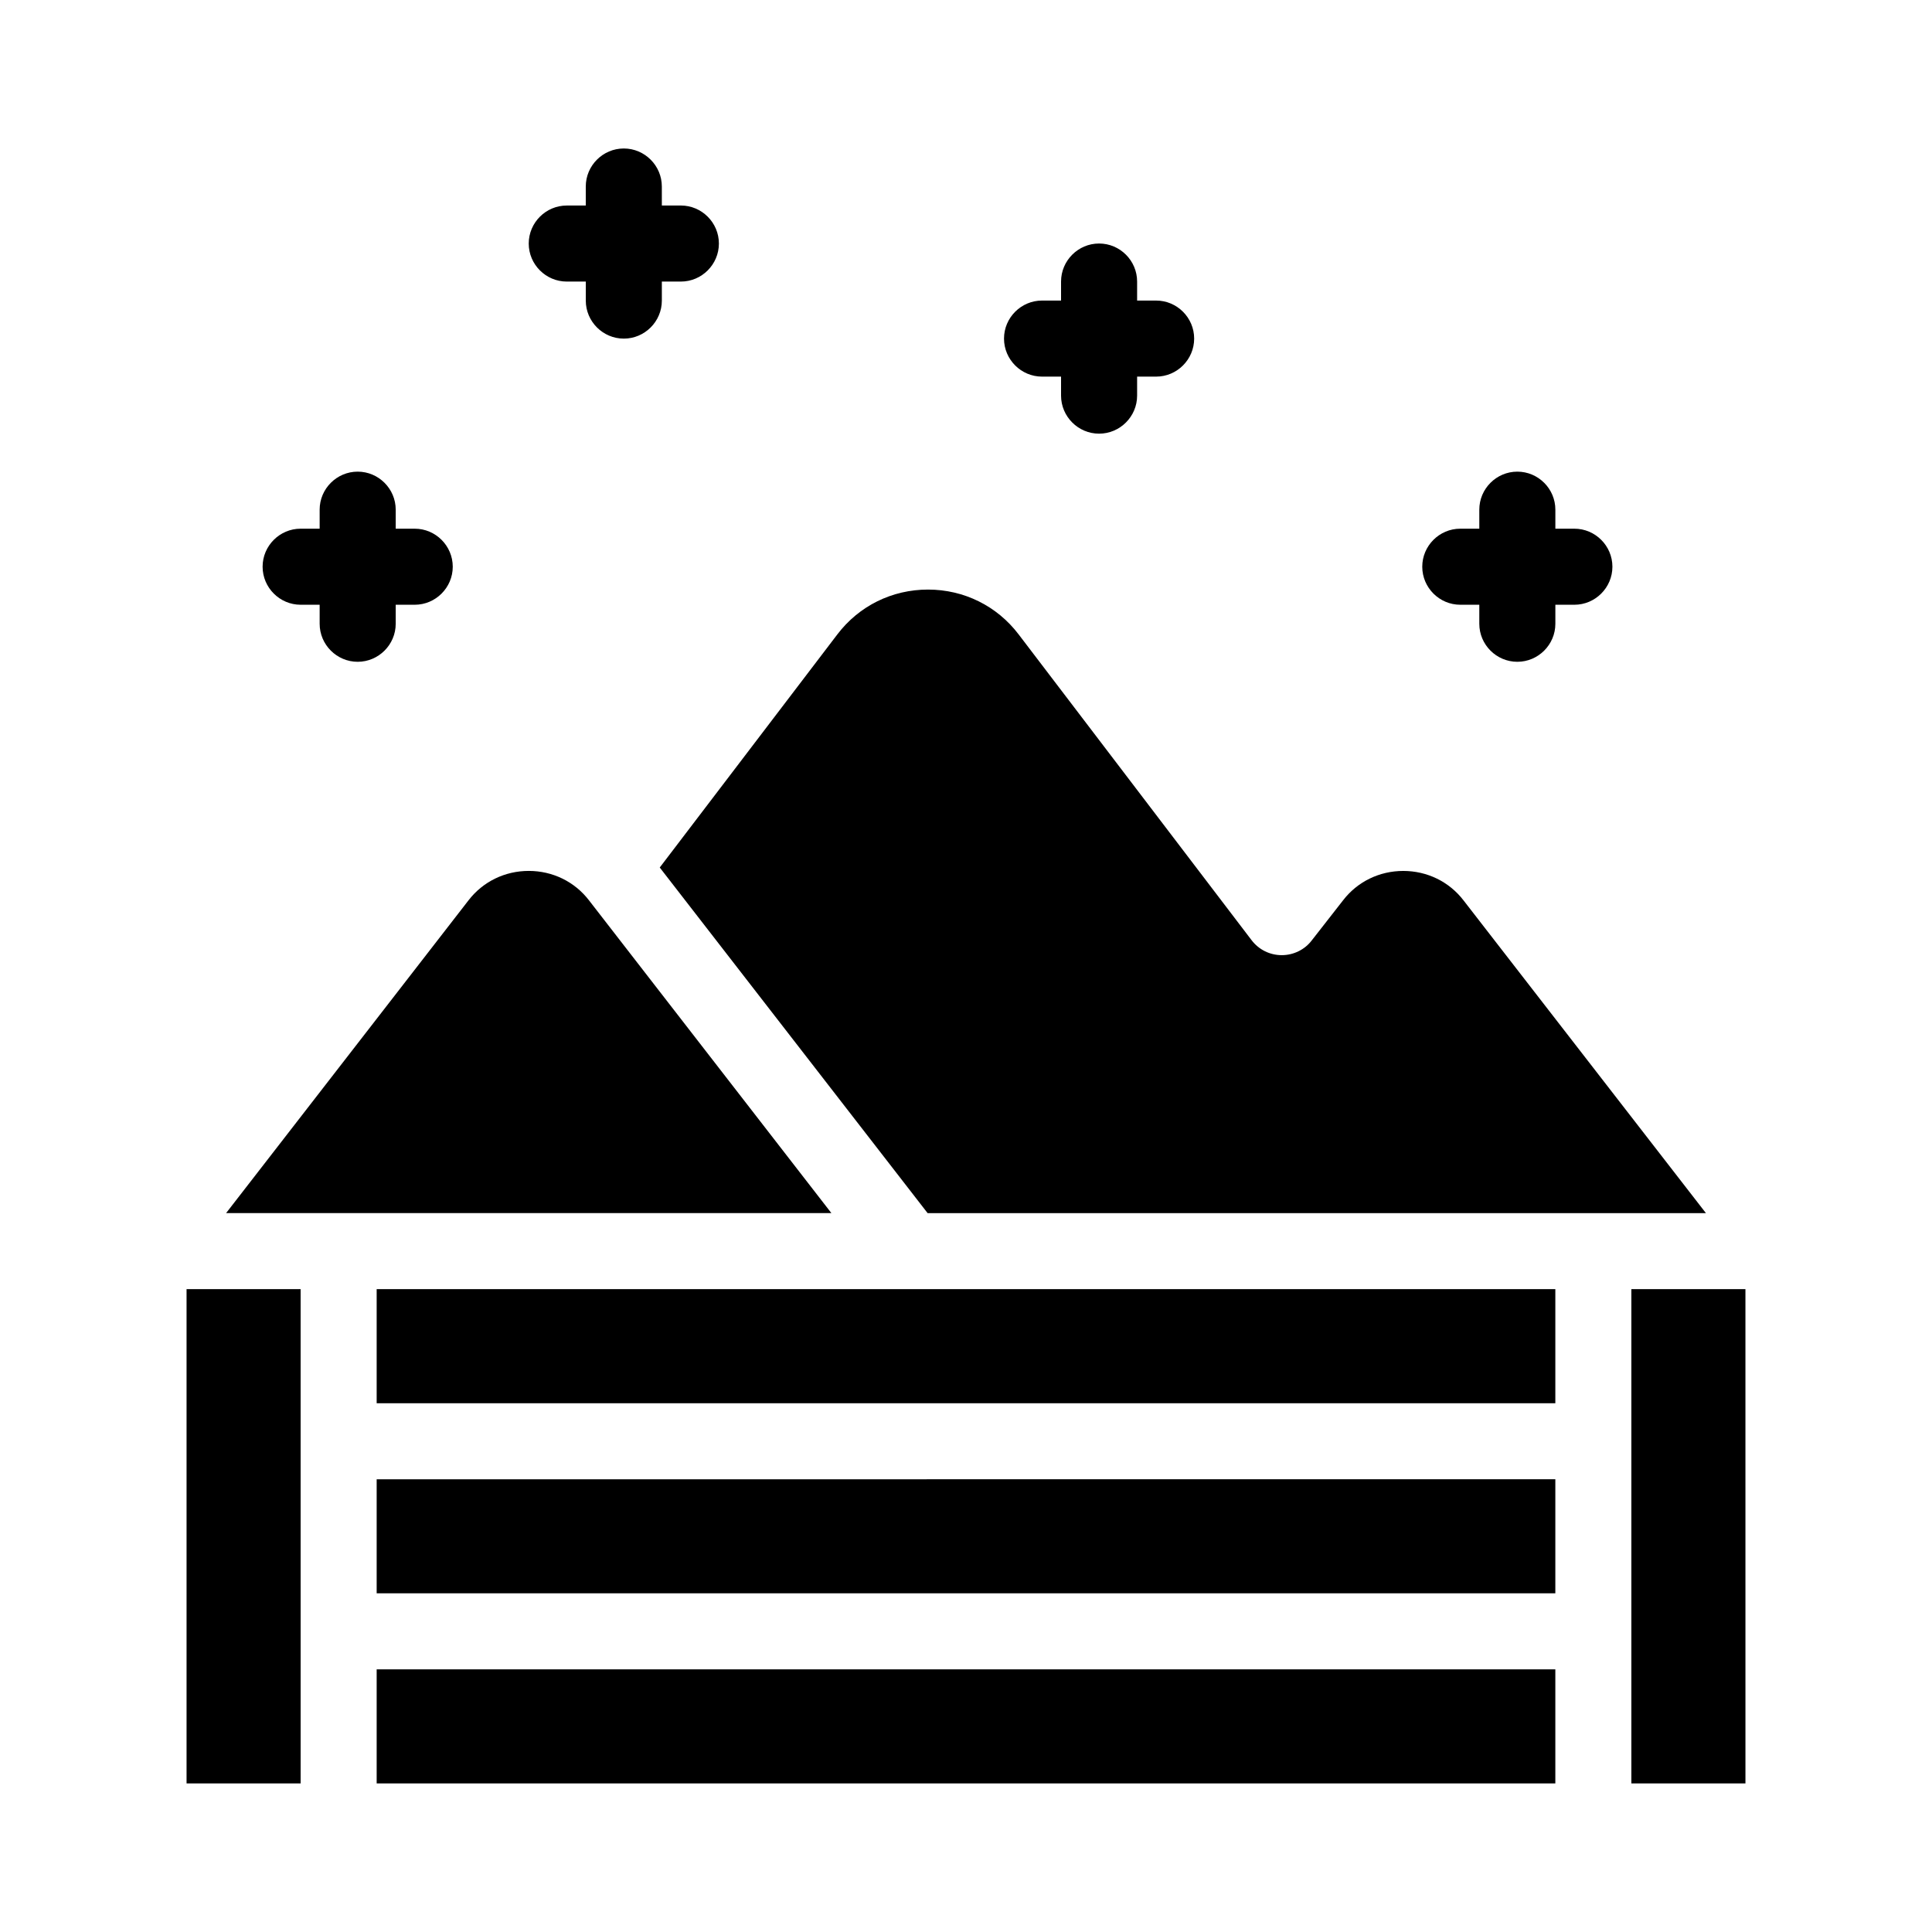
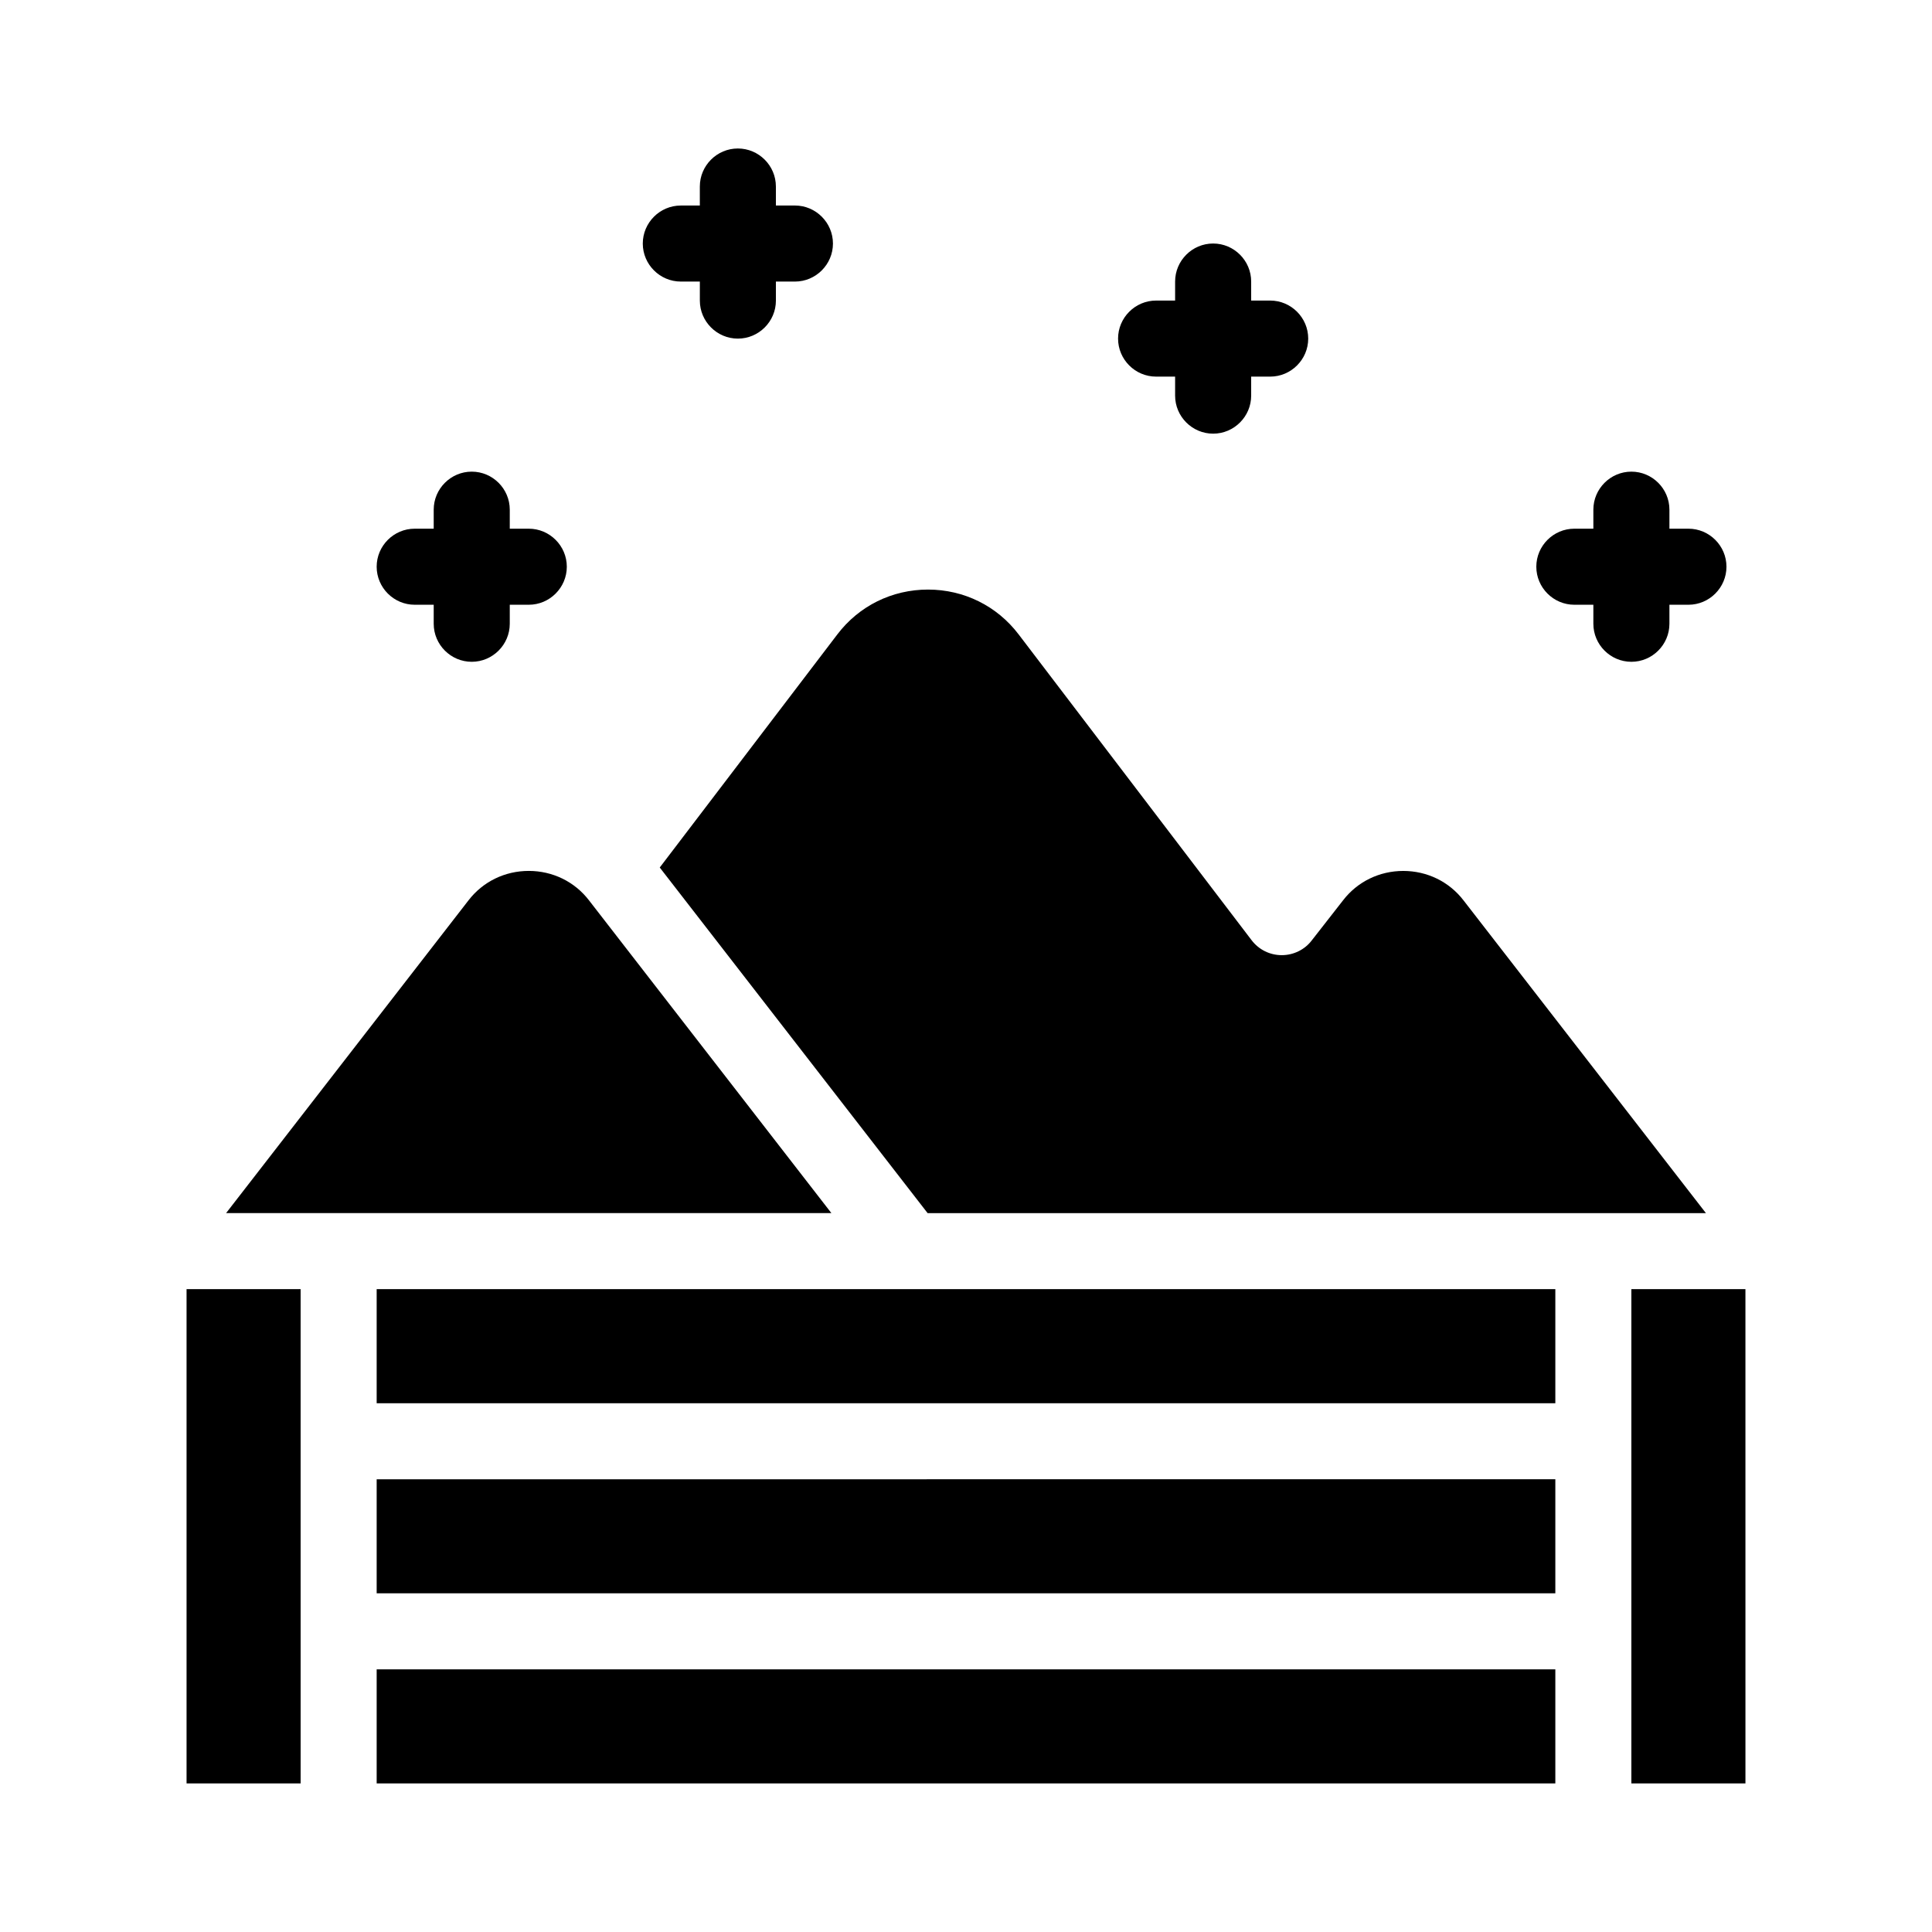
<svg xmlns="http://www.w3.org/2000/svg" fill="#000000" width="800px" height="800px" version="1.1" viewBox="144 144 512 512">
-   <path d="m318.84 373.9 47.055-61.766c5.742-7.559 14.508-11.891 24.031-11.891s18.289 4.332 24.031 11.891l61.715 81.012c1.914 2.519 4.836 3.981 8.012 3.981 3.125 0 6.098-1.461 7.961-3.93l8.262-10.578c3.832-4.992 9.676-7.812 15.973-7.812s12.141 2.82 15.973 7.809l64.234 82.875h-206.26zm-75.02 242.73h312.36v-30.23h-312.36zm56.277-234.02c-3.828-4.988-9.672-7.809-15.973-7.809-6.297 0-12.141 2.82-15.973 7.809l-64.234 82.875h160.41zm-56.277 183.64h312.36v-30.23l-312.36 0.004zm0-50.379h312.36v-30.23h-312.36zm-50.379 100.76h30.23l-0.004-130.99h-30.227zm382.89-130.99v130.99h30.23l-0.004-130.99zm-282.13-267.02h5.039v5.039c0 5.543 4.535 10.078 10.078 10.078 5.543 0 10.078-4.535 10.078-10.078v-5.039h5.039c5.543 0 10.078-4.535 10.078-10.078s-4.535-10.078-10.078-10.078h-5.039l-0.004-5.035c0-5.543-4.535-10.078-10.078-10.078s-10.078 4.535-10.078 10.078v5.039h-5.039c-5.543 0-10.078 4.535-10.078 10.078 0.004 5.539 4.539 10.074 10.082 10.074zm125.95 25.188h5.039v5.039c0 5.543 4.535 10.078 10.078 10.078s10.078-4.535 10.078-10.078v-5.039h5.039c5.543 0 10.078-4.535 10.078-10.078s-4.535-10.078-10.078-10.078h-5.039v-5.039c0-5.543-4.535-10.078-10.078-10.078s-10.078 4.535-10.078 10.078v5.039h-5.039c-5.543 0-10.078 4.535-10.078 10.078 0 5.547 4.535 10.078 10.078 10.078zm110.84 60.457h5.039v5.039c0 5.543 4.535 10.078 10.078 10.078s10.078-4.535 10.078-10.078v-5.039h5.039c5.543 0 10.078-4.535 10.078-10.078 0-5.543-4.535-10.078-10.078-10.078h-5.039v-5.039c0-5.543-4.535-10.078-10.078-10.078s-10.078 4.535-10.078 10.078v5.039h-5.039c-5.543 0-10.078 4.535-10.078 10.078 0.004 5.547 4.535 10.078 10.078 10.078zm-307.32 0h5.039v5.039c0 5.543 4.535 10.078 10.078 10.078s10.078-4.535 10.078-10.078v-5.039h5.039c5.543 0 10.078-4.535 10.078-10.078 0-5.543-4.535-10.078-10.078-10.078h-5.039v-5.039c0-5.543-4.535-10.078-10.078-10.078s-10.078 4.535-10.078 10.078v5.039h-5.039c-5.543 0-10.078 4.535-10.078 10.078 0.004 5.547 4.539 10.078 10.078 10.078z" />
+   <path d="m318.84 373.9 47.055-61.766c5.742-7.559 14.508-11.891 24.031-11.891s18.289 4.332 24.031 11.891l61.715 81.012c1.914 2.519 4.836 3.981 8.012 3.981 3.125 0 6.098-1.461 7.961-3.93l8.262-10.578c3.832-4.992 9.676-7.812 15.973-7.812s12.141 2.82 15.973 7.809l64.234 82.875h-206.26zm-75.02 242.73h312.36v-30.23h-312.36zm56.277-234.02c-3.828-4.988-9.672-7.809-15.973-7.809-6.297 0-12.141 2.82-15.973 7.809l-64.234 82.875h160.41zm-56.277 183.64h312.36v-30.23l-312.36 0.004zm0-50.379h312.36v-30.23h-312.36zm-50.379 100.76h30.23l-0.004-130.99h-30.227zm382.89-130.99v130.99h30.23l-0.004-130.99m-282.13-267.02h5.039v5.039c0 5.543 4.535 10.078 10.078 10.078 5.543 0 10.078-4.535 10.078-10.078v-5.039h5.039c5.543 0 10.078-4.535 10.078-10.078s-4.535-10.078-10.078-10.078h-5.039l-0.004-5.035c0-5.543-4.535-10.078-10.078-10.078s-10.078 4.535-10.078 10.078v5.039h-5.039c-5.543 0-10.078 4.535-10.078 10.078 0.004 5.539 4.539 10.074 10.082 10.074zm125.95 25.188h5.039v5.039c0 5.543 4.535 10.078 10.078 10.078s10.078-4.535 10.078-10.078v-5.039h5.039c5.543 0 10.078-4.535 10.078-10.078s-4.535-10.078-10.078-10.078h-5.039v-5.039c0-5.543-4.535-10.078-10.078-10.078s-10.078 4.535-10.078 10.078v5.039h-5.039c-5.543 0-10.078 4.535-10.078 10.078 0 5.547 4.535 10.078 10.078 10.078zm110.84 60.457h5.039v5.039c0 5.543 4.535 10.078 10.078 10.078s10.078-4.535 10.078-10.078v-5.039h5.039c5.543 0 10.078-4.535 10.078-10.078 0-5.543-4.535-10.078-10.078-10.078h-5.039v-5.039c0-5.543-4.535-10.078-10.078-10.078s-10.078 4.535-10.078 10.078v5.039h-5.039c-5.543 0-10.078 4.535-10.078 10.078 0.004 5.547 4.535 10.078 10.078 10.078zm-307.32 0h5.039v5.039c0 5.543 4.535 10.078 10.078 10.078s10.078-4.535 10.078-10.078v-5.039h5.039c5.543 0 10.078-4.535 10.078-10.078 0-5.543-4.535-10.078-10.078-10.078h-5.039v-5.039c0-5.543-4.535-10.078-10.078-10.078s-10.078 4.535-10.078 10.078v5.039h-5.039c-5.543 0-10.078 4.535-10.078 10.078 0.004 5.547 4.539 10.078 10.078 10.078z" />
</svg>